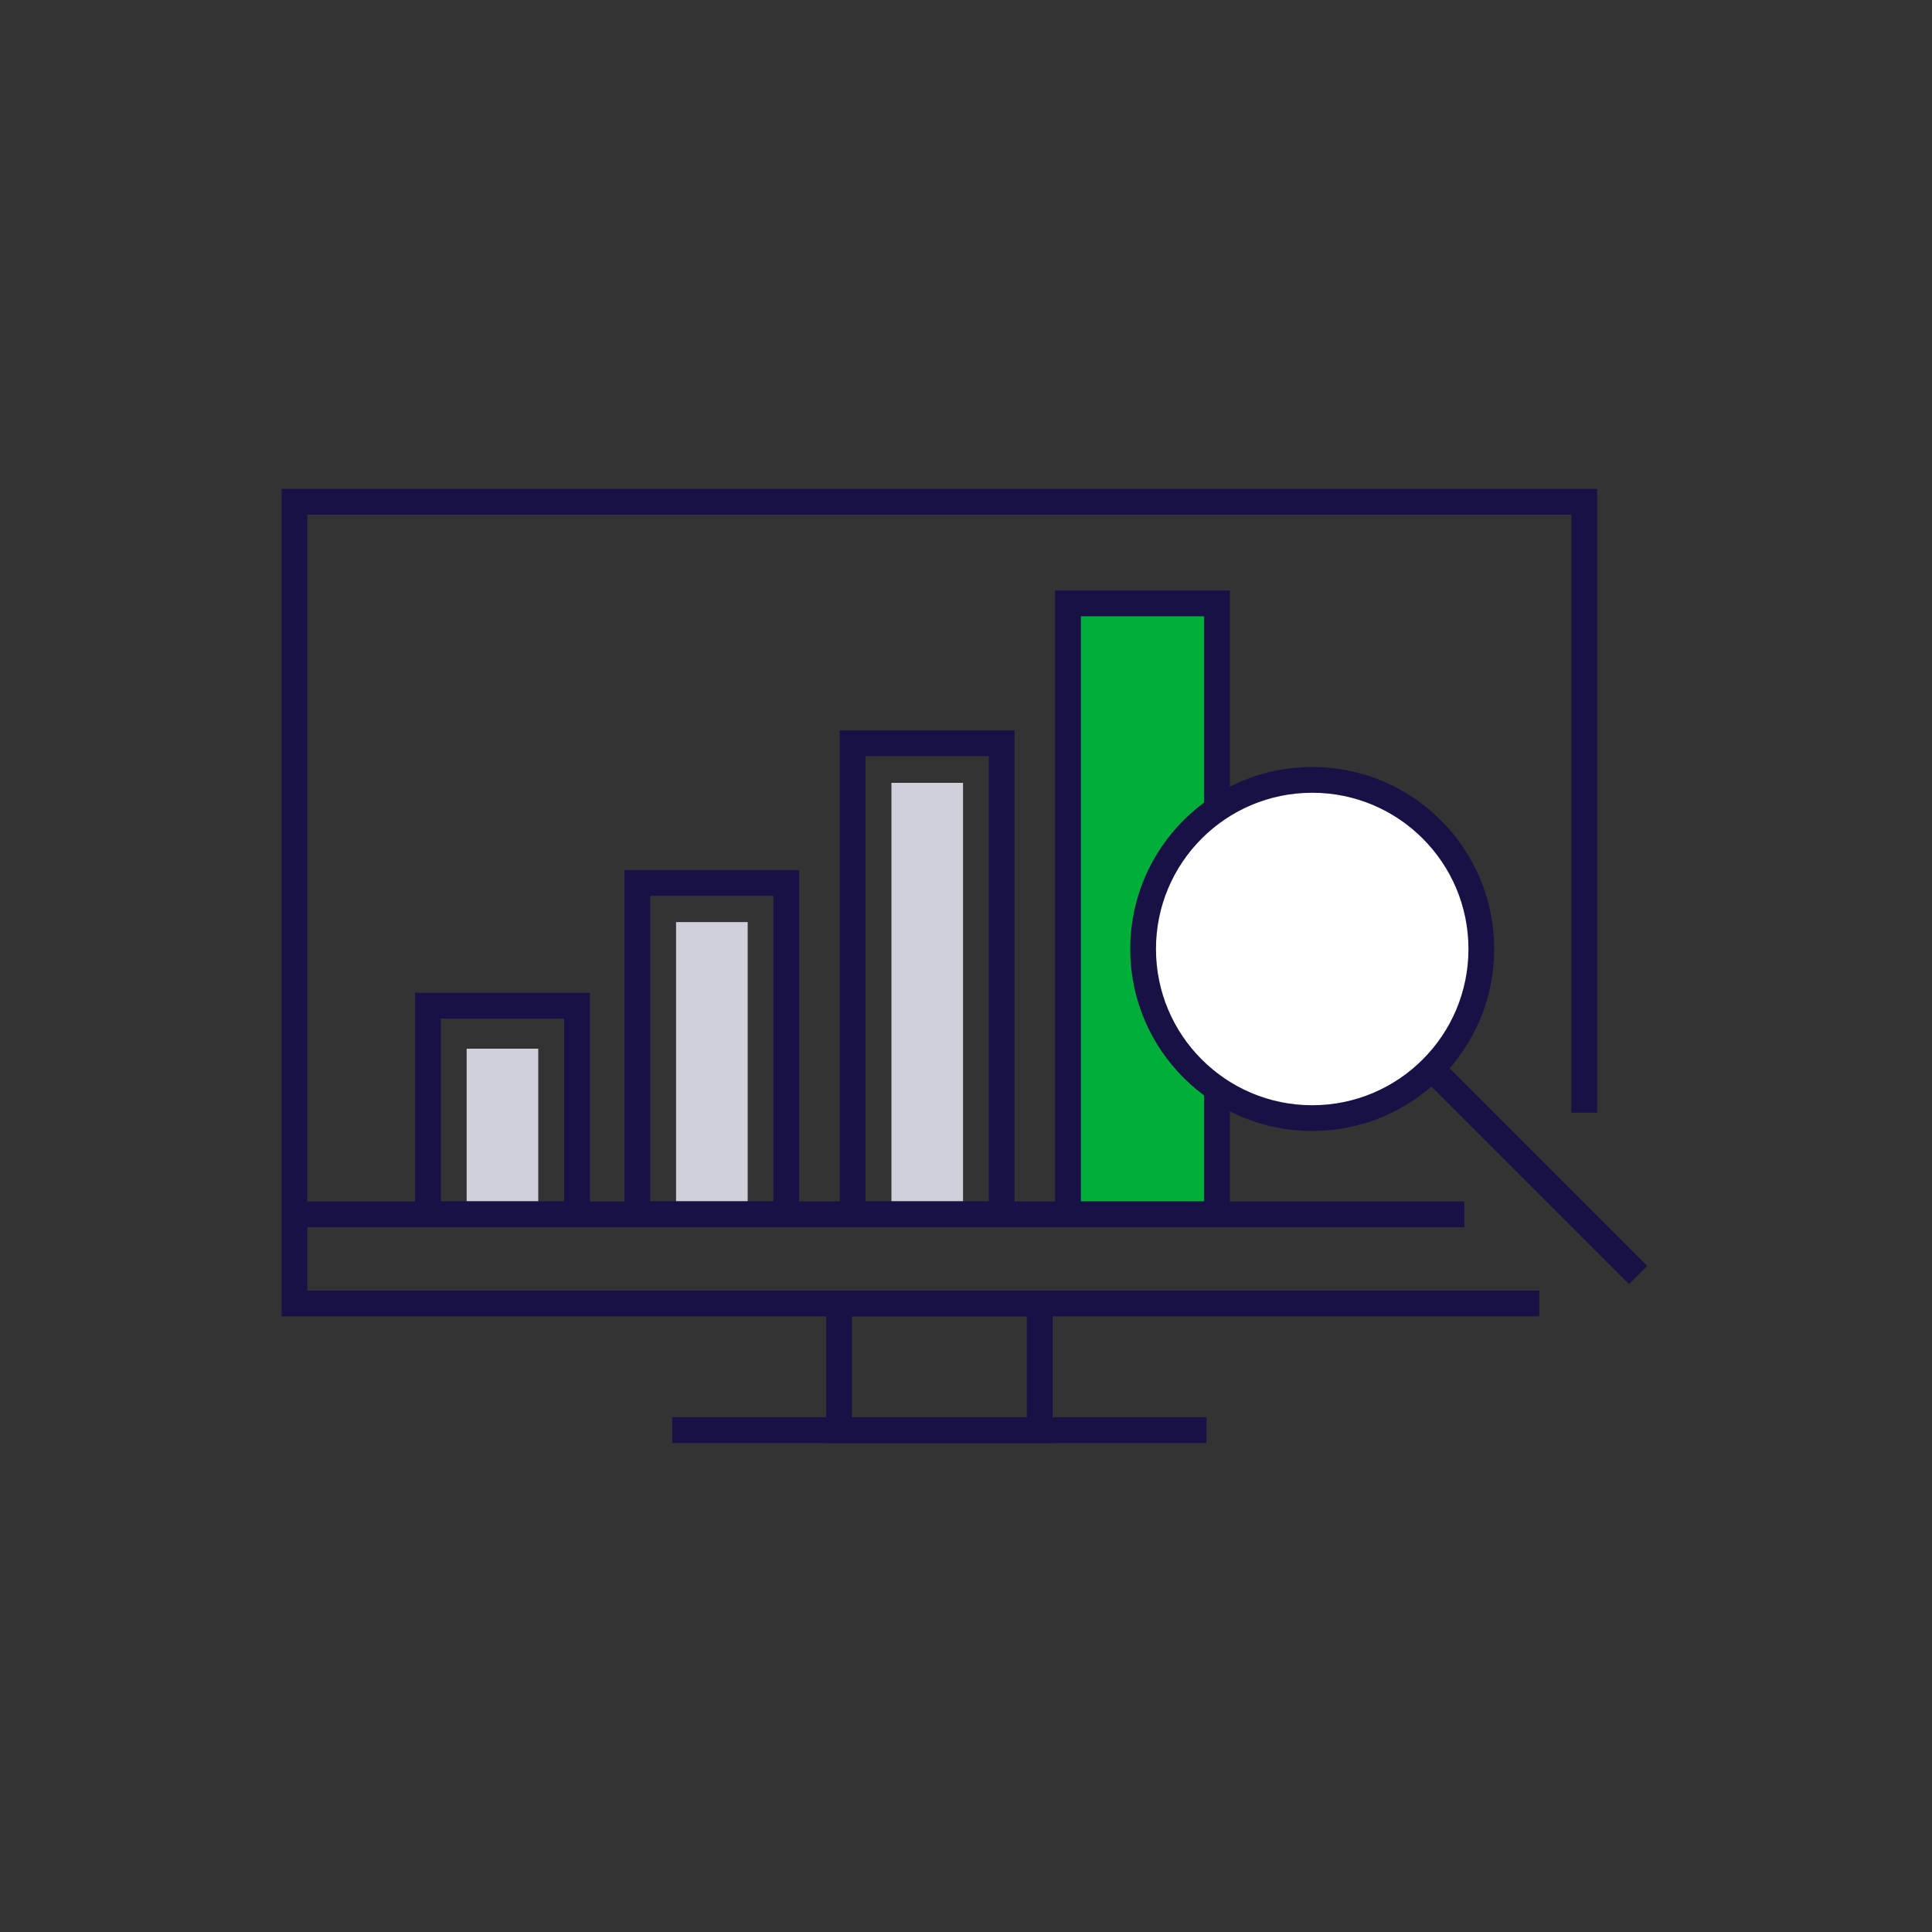
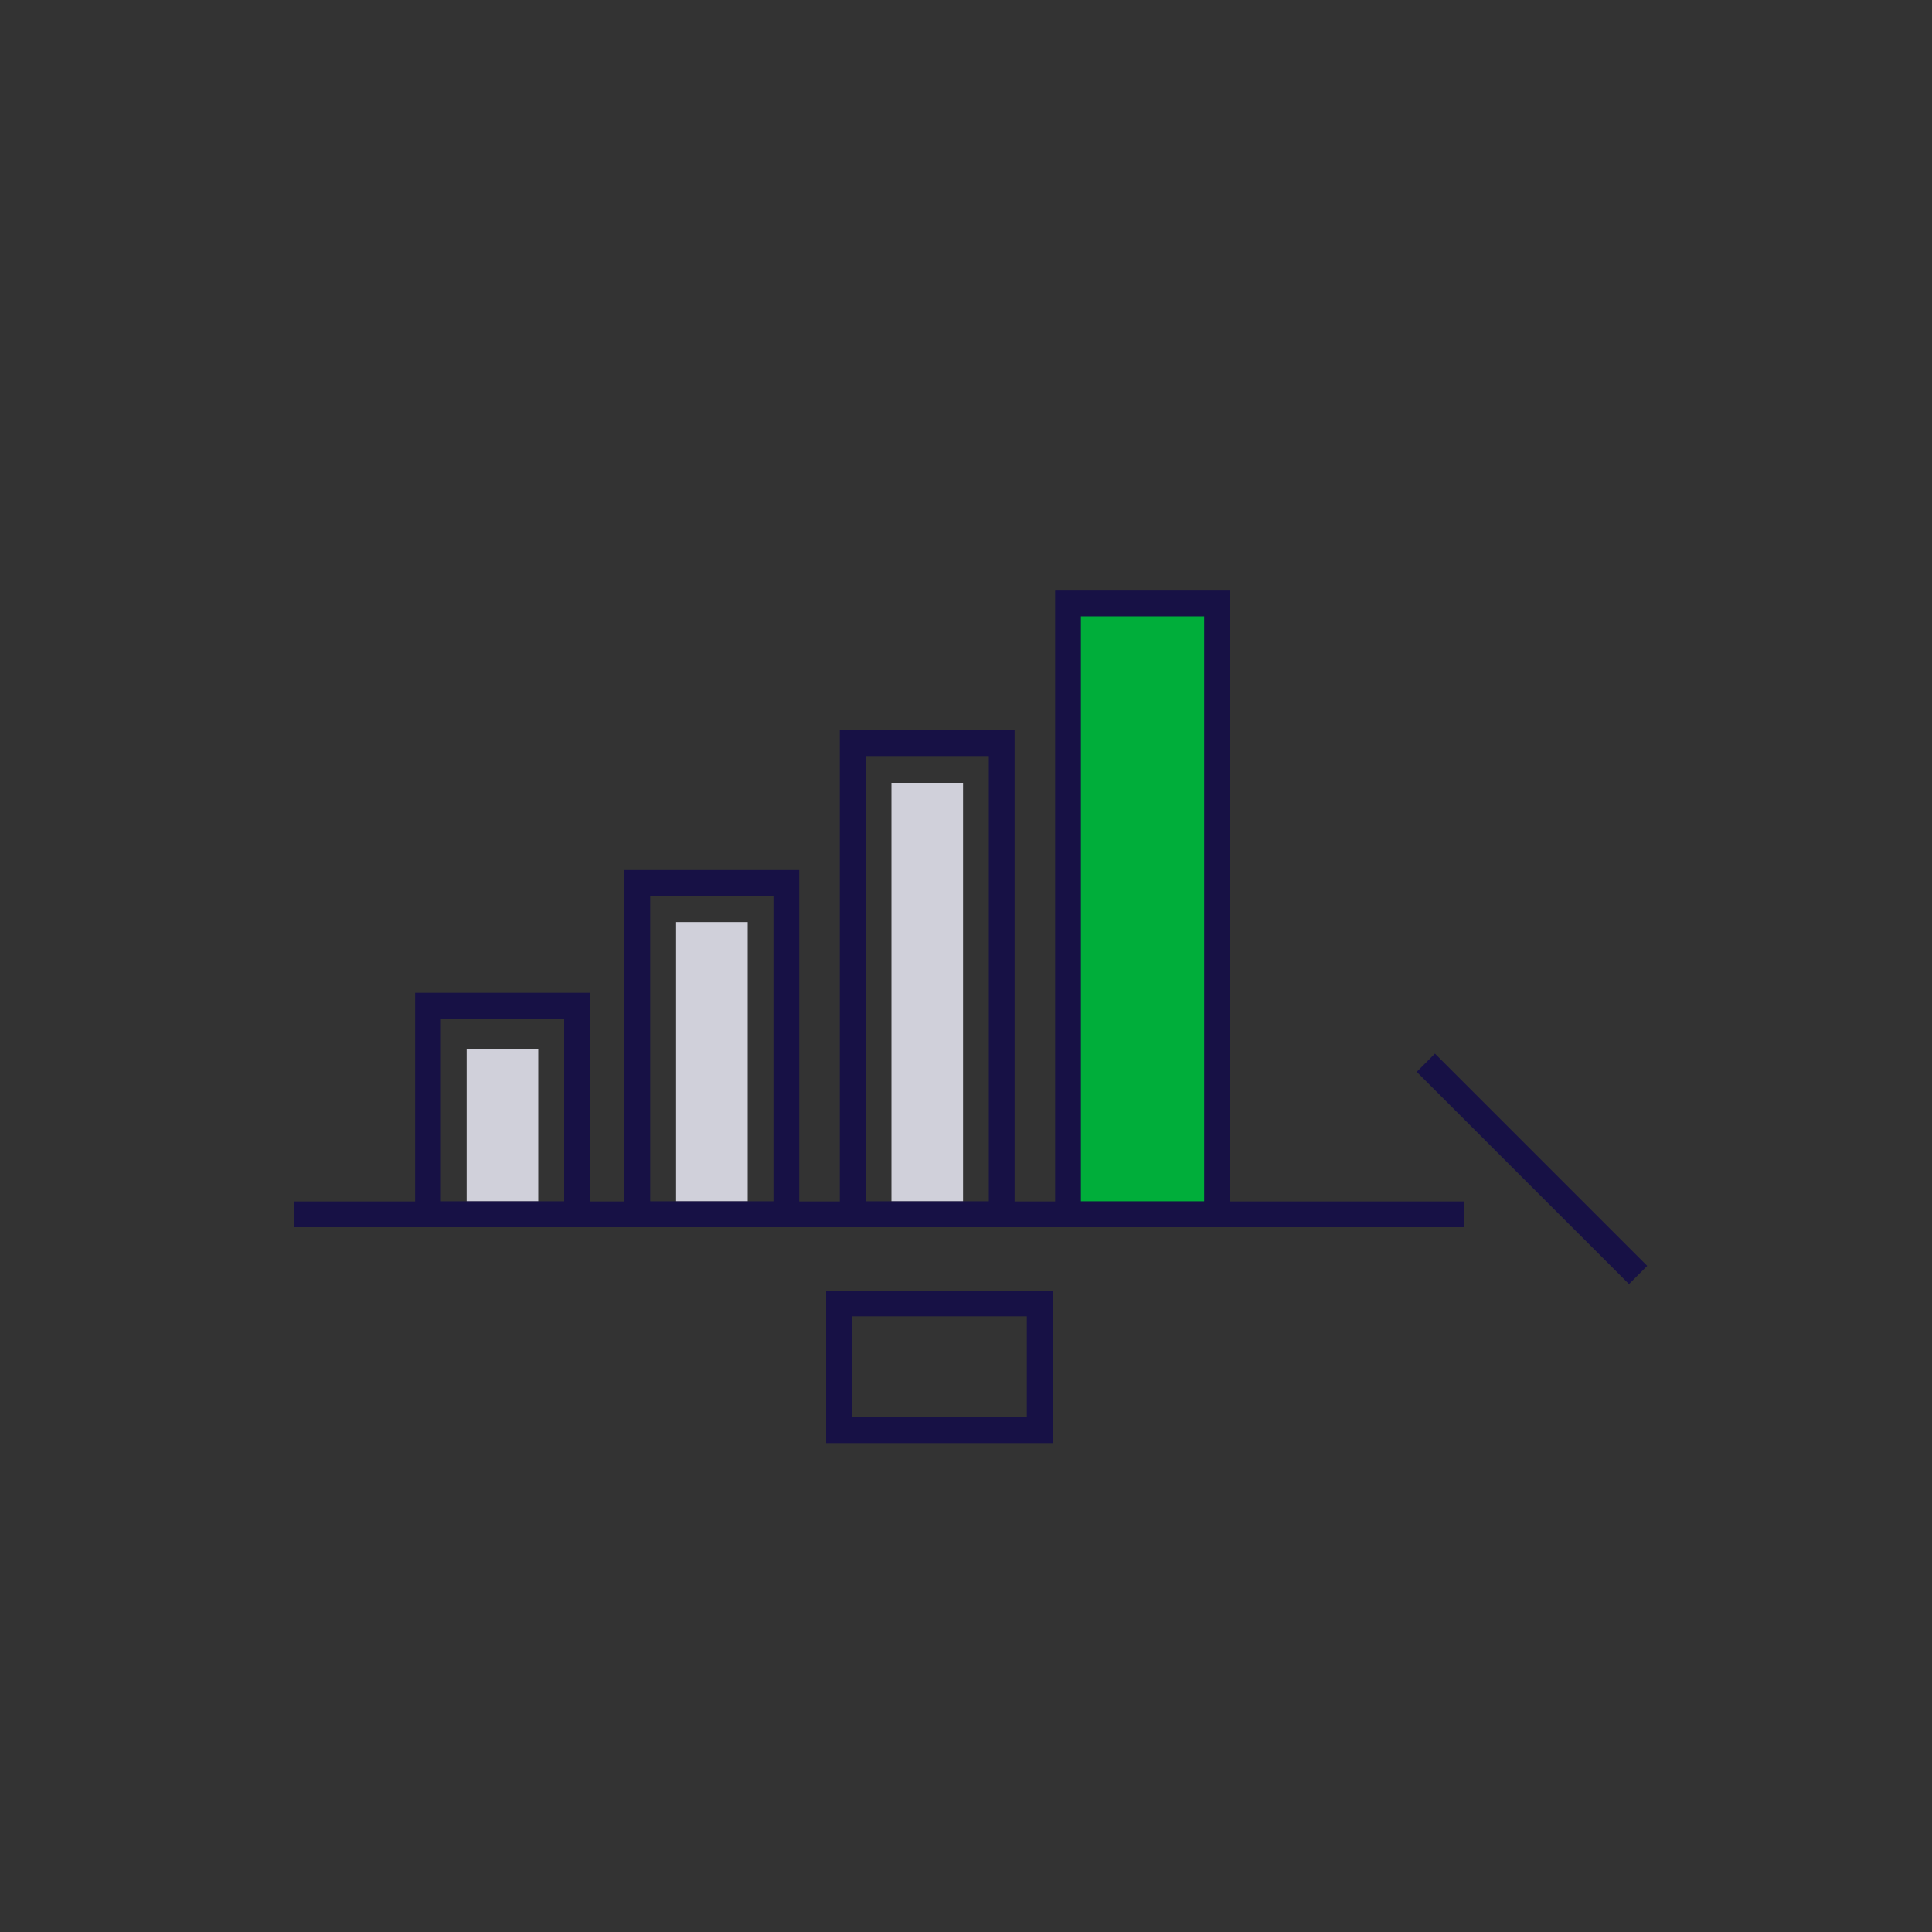
<svg xmlns="http://www.w3.org/2000/svg" id="Light_Icons" viewBox="0 0 150 150">
  <rect x="0" y="0" width="150" height="150" fill="#333333" stroke="none" />
  <defs>
    <style>.cls-1{fill:#d0d0da;}.cls-2{fill:#fff;}.cls-2,.cls-3,.cls-4{stroke:#171145;stroke-miterlimit:10;stroke-width:2px;}.cls-3{fill:#00ae3a;}.cls-4{fill:none;}</style>
  </defs>
  <rect class="cls-1" x="36.23" y="81.42" width="5.56" height="11.86" />
  <rect class="cls-1" x="52.49" y="71.59" width="5.56" height="21.69" />
  <rect class="cls-1" x="69.21" y="60.78" width="5.56" height="32.5" />
  <rect class="cls-4" x="65.14" y="101.2" width="15.58" height="9.84" />
-   <polyline class="cls-4" points="123 86.39 123 38.96 22.86 38.96 22.86 101.2 119.51 101.2" />
-   <line class="cls-4" x1="93.67" y1="111.04" x2="52.19" y2="111.04" />
  <rect class="cls-4" x="49.48" y="68.55" width="11.57" height="25.73" />
  <rect class="cls-4" x="33.23" y="78.08" width="11.57" height="16.2" />
  <rect class="cls-3" x="82.92" y="46.85" width="11.57" height="47.43" />
  <rect class="cls-4" x="66.2" y="57.7" width="11.57" height="36.58" />
-   <circle class="cls-2" cx="101.88" cy="73.68" r="13.13" />
  <line class="cls-4" x1="110.7" y1="82.51" x2="127.18" y2="98.99" />
  <line class="cls-4" x1="22.82" y1="94.28" x2="113.69" y2="94.28" />
</svg>